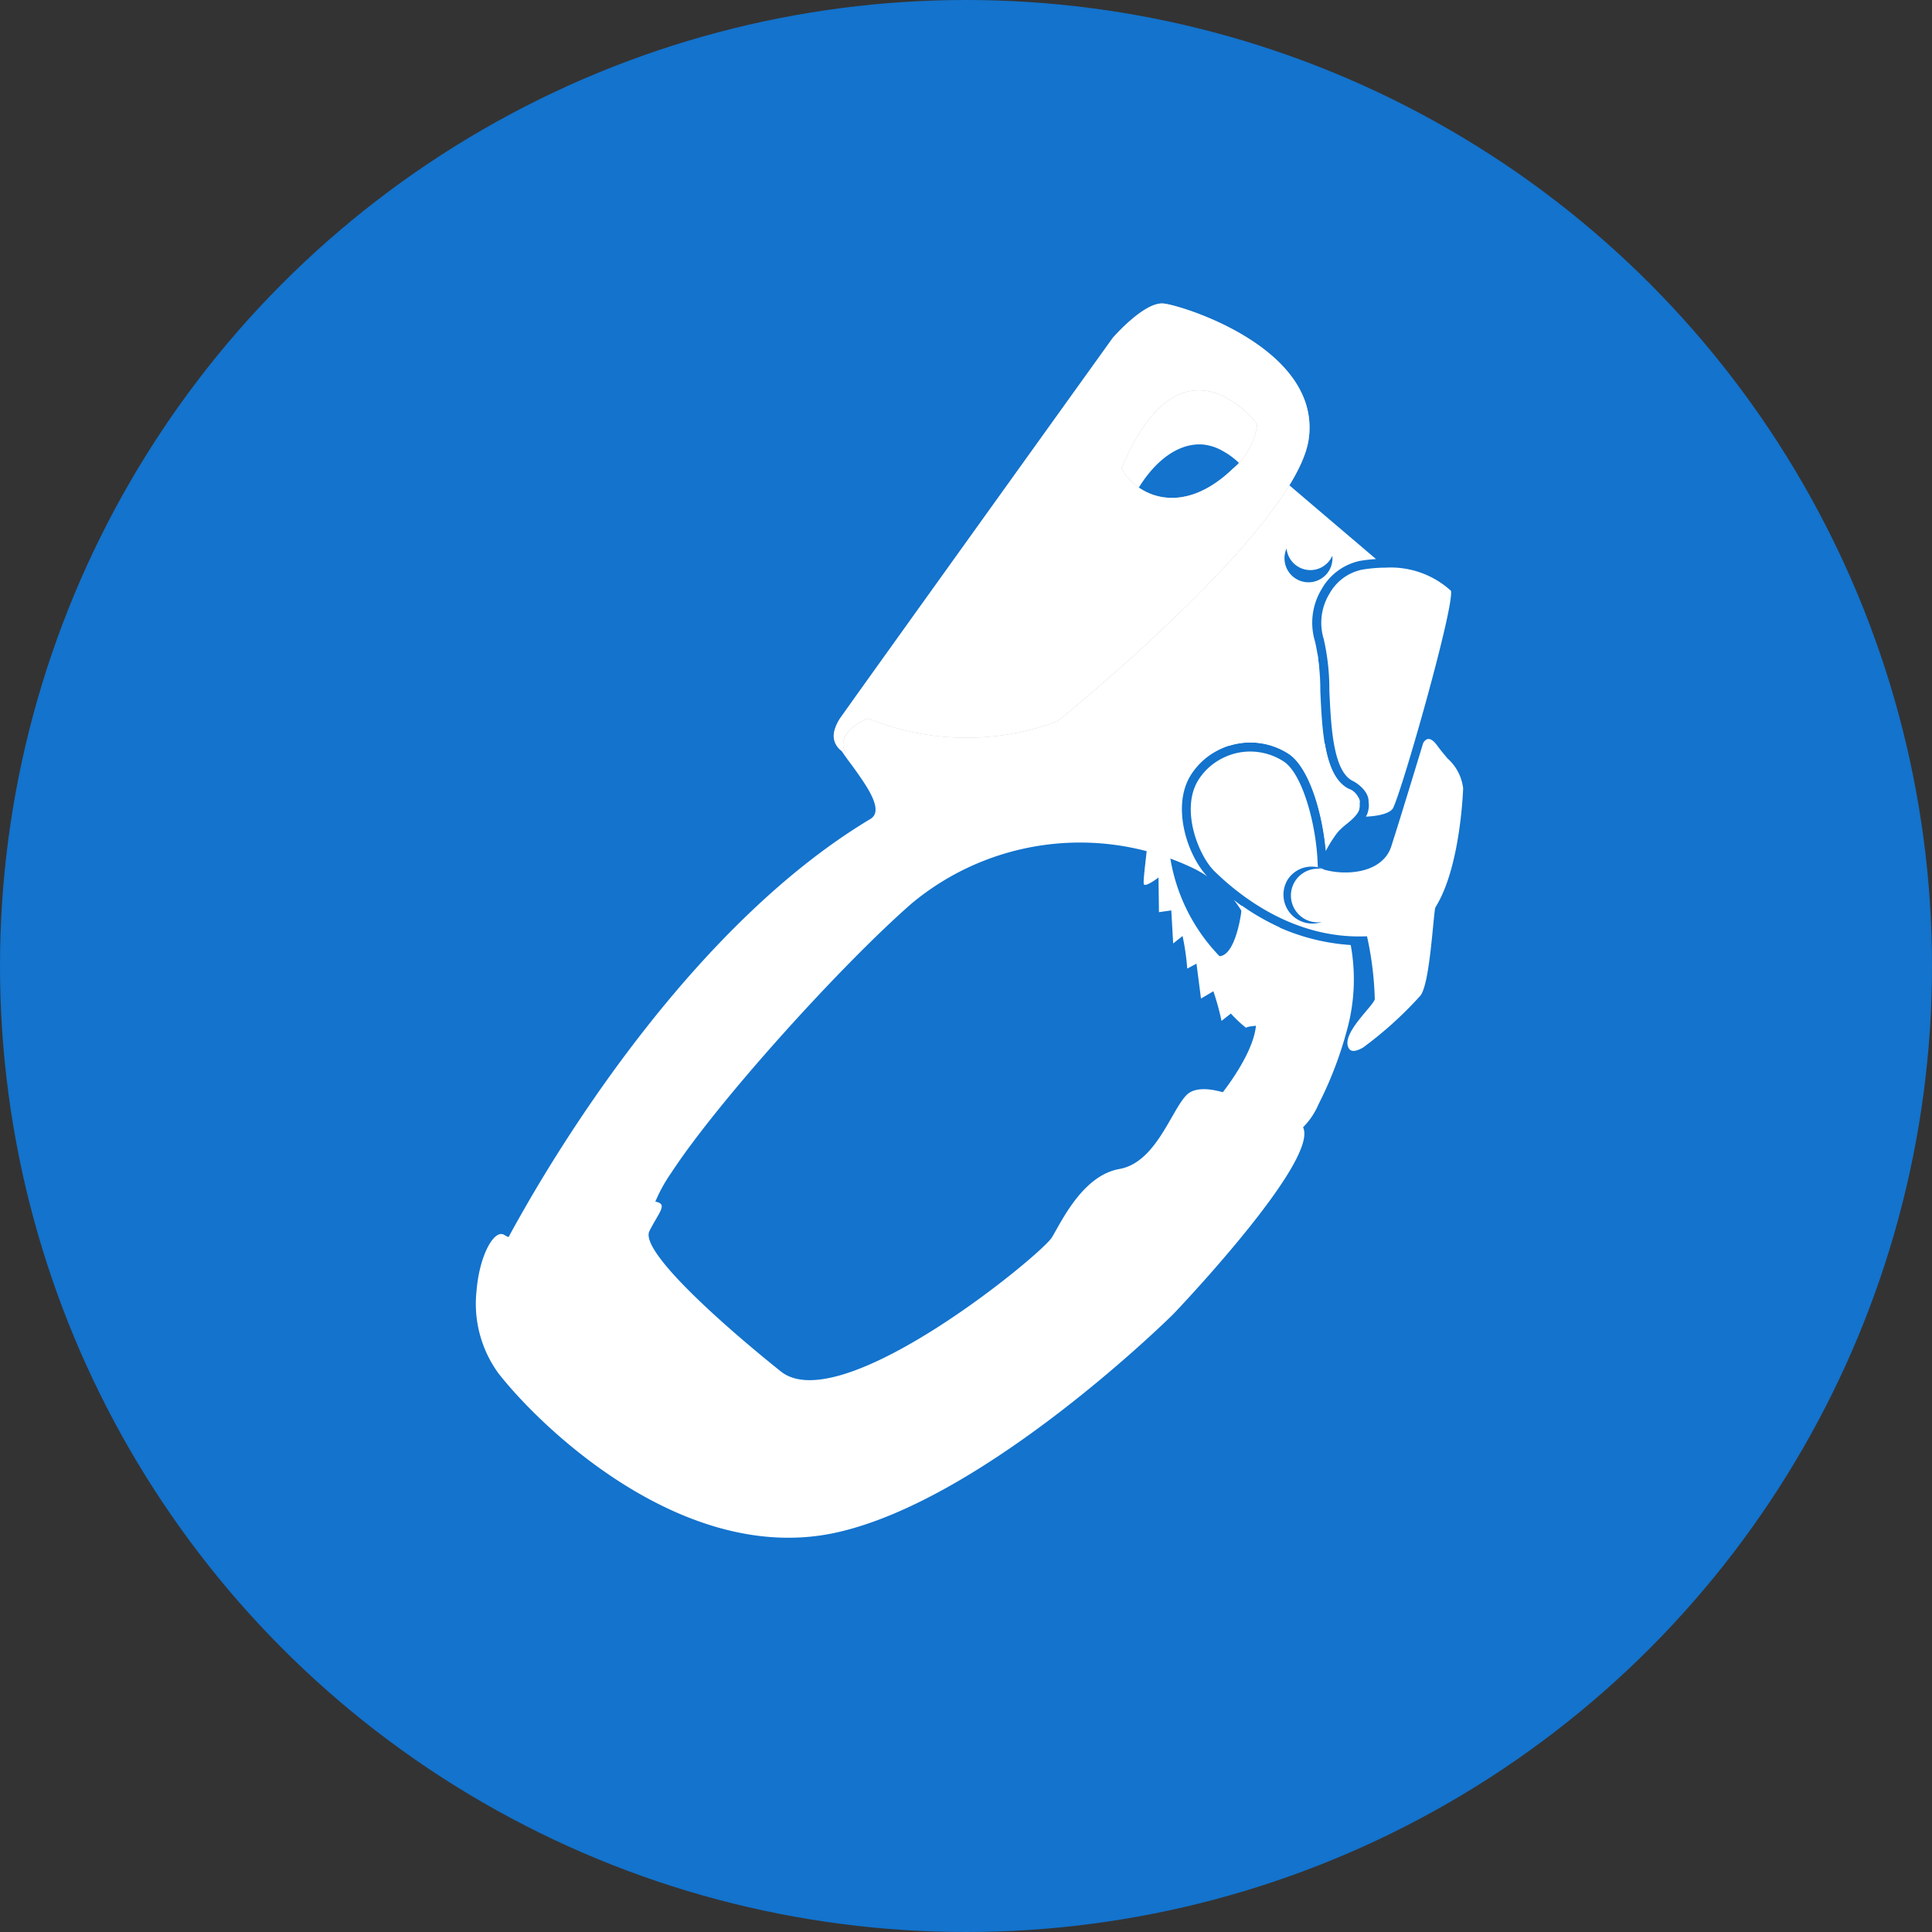
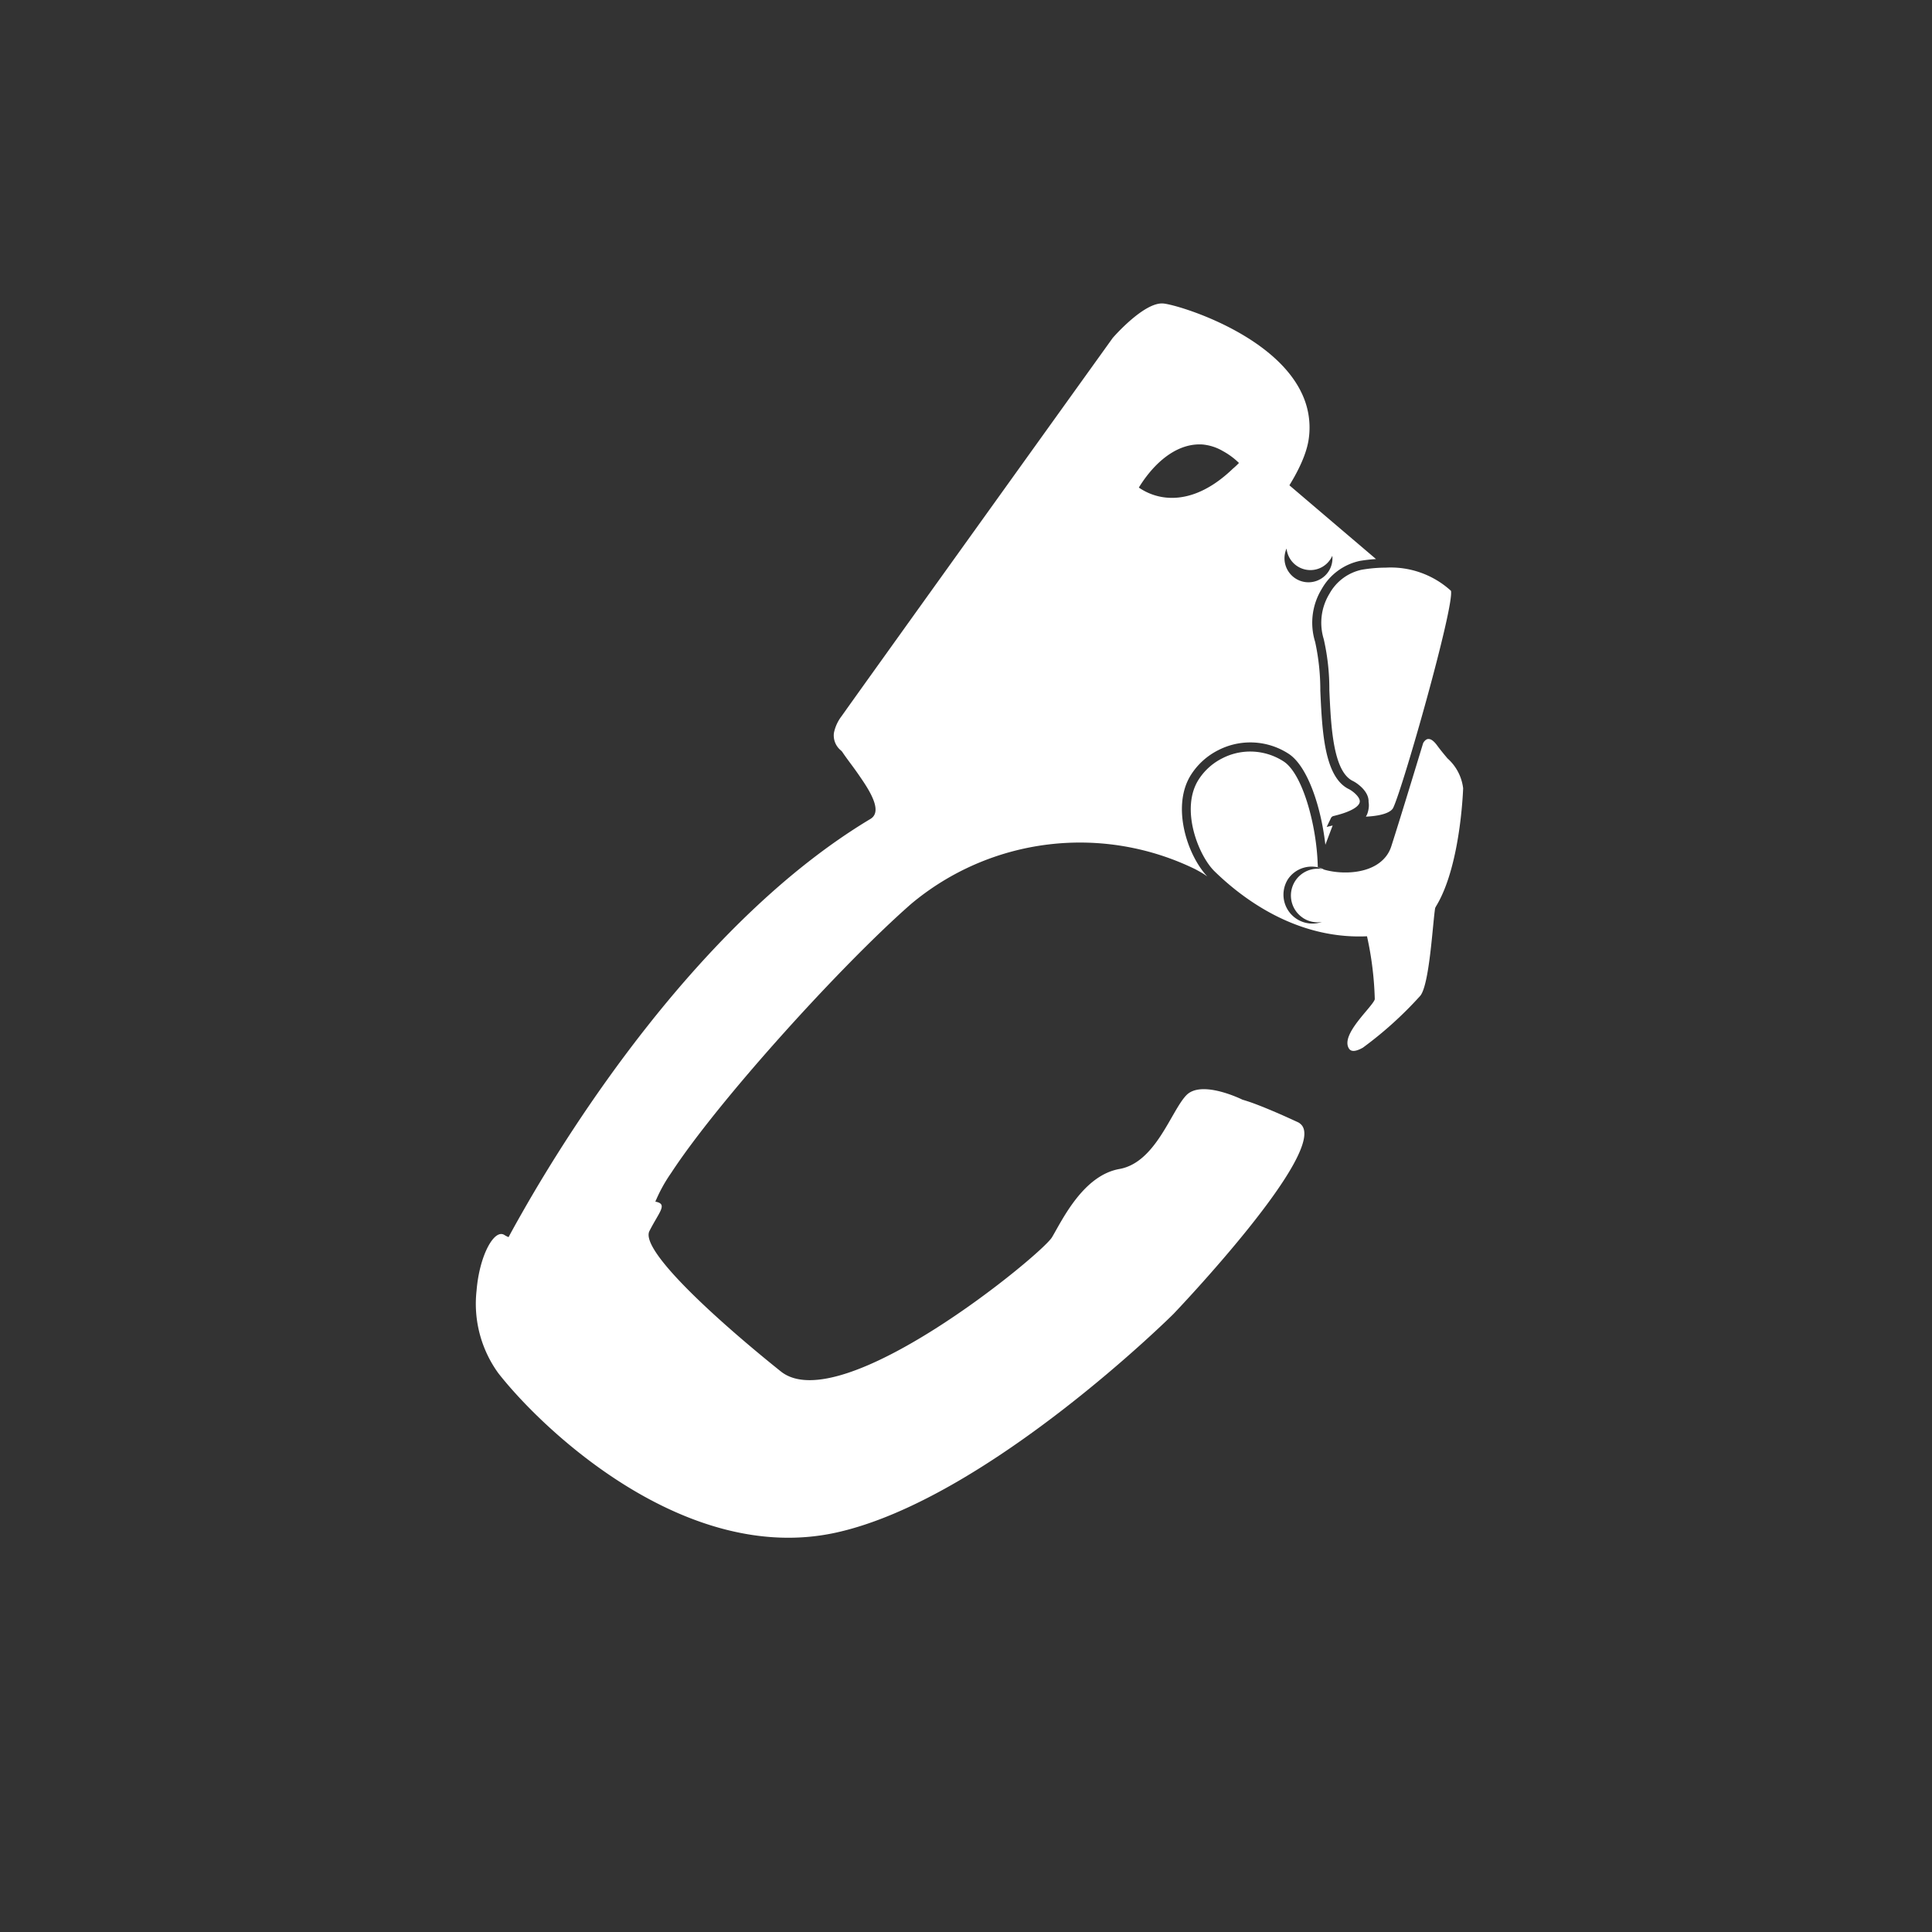
<svg xmlns="http://www.w3.org/2000/svg" width="150" height="150" viewBox="0 0 150 150">
  <rect x="0" y="0" width="150" height="150" fill="#333333" stroke="none" />
  <g id="Gruppe_19071" data-name="Gruppe 19071" transform="translate(-1170 -2509)">
-     <circle id="Ellipse_450" data-name="Ellipse 450" cx="75" cy="75" r="75" transform="translate(1170 2509)" fill="#1373cd" />
    <g id="Ebene_2" data-name="Ebene 2" transform="translate(1185.421 2519.68)">
      <path id="Pfad_540" data-name="Pfad 540" d="M83.266,54.486a5.372,5.372,0,0,1,2.116-1.89,5.454,5.454,0,0,1,5.442.289c1.47.955,2.515,4.093,2.854,7.064l.566-1.495-.462.112L94.1,57.9a.305.305,0,0,1,.234-.187v0c1.761-.426,2-.909,2.015-1.1.039-.388-.6-.866-.844-.982-1.916-.935-2.076-4.5-2.219-7.639a17.619,17.619,0,0,0-.4-3.787,5.022,5.022,0,0,1,.512-4.117,4.472,4.472,0,0,1,2.969-2.179,12.208,12.208,0,0,1,1.243-.141l-5.538-4.715-3.6-3.069.828-2.941L83.046,22.18l-.054.039-6.676,5.067L69.6,35.023,58.522,47.788a14.625,14.625,0,0,0-2.1,2.691,5.659,5.659,0,0,0-.33.709.008.008,0,0,1,0,.011,1.612,1.612,0,0,0,0,1.419c.2.318.49.71.809,1.14.222.3.454.621.677.953.921,1.326,1.682,2.725.753,3.25C45.091,65.91,35.016,82,31.334,88.484c-.623,1.088-1.065,1.911-1.307,2.37l-.225.432s4.919.154,7.708-2.344,3.74-.014,4.034-1a11.929,11.929,0,0,1,1.348-2.52c3.626-5.554,13.151-16.084,18.629-20.883a20.415,20.415,0,0,1,22.04-2.7q.333.176.635.357c.113.067.205.142.311.211C82.928,60.726,81.7,56.9,83.266,54.486Zm7.4-17.537a1.858,1.858,0,0,0,3.41.825,1.8,1.8,0,0,0,.142-.262,1.862,1.862,0,1,1-3.551-.563ZM81.187,36a3.541,3.541,0,0,1-2.546-2.112,2.3,2.3,0,0,1,.278-1.189c1.019-1.885,2.9-3.965,5.21-3.827a3.817,3.817,0,0,1,1.59.511,5.658,5.658,0,0,1,1.751,1.482,2.73,2.73,0,0,1,.215.344,3.784,3.784,0,0,1-1.161,1.932C85.228,34.575,83.348,36.4,81.187,36Z" transform="translate(-6.198 -5.043)" fill="#fff" />
-       <path id="Pfad_541" data-name="Pfad 541" d="M96.459,71.743c2.558,3.192,1.694,7.289,1.738,9.332.037,1.48-.993,3.31-1.88,4.618-.508.753-.976,1.316-1.177,1.568-.073.083-.114.132-.114.132l6.373,2.4a5.654,5.654,0,0,0,1.631-2.168,29.516,29.516,0,0,0,2.2-5.722,14.763,14.763,0,0,0,.306-6.654A16.31,16.31,0,0,1,96.459,71.743Z" transform="translate(-16.087 -12.557)" fill="#fff" />
-       <path id="Pfad_542" data-name="Pfad 542" d="M98.86,70.264a18.284,18.284,0,0,1-2.955-1.7c-.011.215-.031.432-.063.652-.11.738-.583,3.218-1.667,3.276A14.249,14.249,0,0,1,90.2,61.622c.938-3.762,2.749-5.238,4.8-5.49a5.46,5.46,0,0,1,4.53.644c1.553,1.008,2.619,4.445,2.894,7.552a10.187,10.187,0,0,1,.852-1.363c.467-.608,1.151-.923,1.584-1.539.058-.081.091-.154.137-.231a1.507,1.507,0,0,0,.051-.669c0-.007.008-.017.009-.023,0-.036-.024-.073-.031-.109a1.482,1.482,0,0,0-.045-.159.654.654,0,0,0-.032-.058,1.236,1.236,0,0,0-.79-.7.21.21,0,0,0-.045-.031c-1-.561-1.491-1.881-1.762-3.461-1.407-.128-4.7-.625-5.987-1.71-1.608-1.355,1.455-3.8,2.714-5,.883-.845,2.152.283,2.83,1.032-.031-.464-.07-.9-.124-1.279-.842-.664-2.29-1.72-3.233-.872-1.307,1.172-11.275,11.255-11.275,11.255s.276,1.122.788,2.828l-.691,1.818,1.169-.29c.069.215-.36,3.02-.235,3.153.182.2,1.129-.539,1.13-.539h0l.035,2.694.958-.138.147,2.566.728-.579a19.38,19.38,0,0,1,.364,2.532l.718-.385.348,2.71.963-.566a19.924,19.924,0,0,1,.631,2.3l.729-.569a9.749,9.749,0,0,0,1.176,1.107c.071-.109.854-.165.854-.165l-.014-.511c.373-.7.2-2.534.283-3.1A11.783,11.783,0,0,1,98.86,70.264Z" transform="translate(-14.913 -8.934)" fill="#fff" />
      <path id="Pfad_543" data-name="Pfad 543" d="M108.769,63.547c-.008.01-.02.02-.029.03l.046.043Z" transform="translate(-18.166 -11.314)" fill="#1373cd" />
-       <path id="Pfad_544" data-name="Pfad 544" d="M96.984,27.639c.925-6.983-9.768-10.309-11.267-10.471s-3.956,2.672-3.956,2.672S62.178,47.118,60.715,49.2s.089,2.735.332,2.893c-.856-1.368,1.084-2.56,1.755-2.7a20.184,20.184,0,0,0,14.679.206S96.07,34.618,96.984,27.639Zm-14.479,2.2c4.515-10.713,10.184-3.645,10.184-3.645a1.6,1.6,0,0,1,.285.38,5.353,5.353,0,0,1-1.882,3.414c-4.108,3.954-7.625,1.931-8.633.008A.59.59,0,0,1,82.506,29.838Z" transform="translate(-10.79 -4.282)" fill="#b8b8b8" />
      <path id="Pfad_545" data-name="Pfad 545" d="M96.985,27.639A6.17,6.17,0,0,0,96.371,24a.038.038,0,0,1-.011-.025C94.1,19.486,86.928,17.3,85.717,17.168,84.212,17,81.761,19.84,81.761,19.84S62.179,47.118,60.715,49.2a3.171,3.171,0,0,0-.6,1.309,1.5,1.5,0,0,0,.931,1.584c-.856-1.368,1.084-2.56,1.755-2.7a20.184,20.184,0,0,0,14.679.206S96.07,34.618,96.985,27.639ZM92.69,26.193a1.6,1.6,0,0,1,.285.38,5.353,5.353,0,0,1-1.882,3.414c-4.108,3.954-7.625,1.931-8.633.008a.59.59,0,0,1,.046-.157l.008-.013c4.23-10.031,9.478-4.44,10.115-3.71C92.669,26.169,92.69,26.193,92.69,26.193Z" transform="translate(-10.791 -4.282)" fill="#fff" />
      <path id="Pfad_546" data-name="Pfad 546" d="M112.724,79.31a29.391,29.391,0,0,1-4.413,3.98c-.5.282-.892.354-1.075.076-.712-1.088,1.833-3.24,2-3.835a25.586,25.586,0,0,0-.669-5.173l5.42-2.141a.848.848,0,0,0-.059.2C113.735,73.53,113.487,78.565,112.724,79.31Z" transform="translate(-17.919 -12.629)" fill="#fff" />
      <path id="Pfad_547" data-name="Pfad 547" d="M81.513,106.521s-14.474,14.385-26.179,16.969-22.8-7.975-26.239-12.379A9.183,9.183,0,0,1,27.41,104.7c.22-2.721,1.373-4.826,2.166-4.311,1.4.911,4.468-.13,5.924-1.049,3.142-3.173,4.768-1.726,5.778-1.545s.327.762-.447,2.284,5.538,7.17,10.2,10.9,20.256-9.071,21.056-10.417,2.418-4.8,5.235-5.3,4-4.485,5.191-5.723,4.365.344,4.365.344.215.057.741.239c.657.239,1.792.688,3.562,1.511a.627.627,0,0,1,.177.115C93.8,93.674,81.513,106.521,81.513,106.521Z" transform="translate(-5.83 -15.182)" fill="#fff" />
      <path id="Pfad_548" data-name="Pfad 548" d="M114.788,43.139a6.941,6.941,0,0,0-5.054-1.8,11.271,11.271,0,0,0-1.885.165,3.767,3.767,0,0,0-2.488,1.848,4.326,4.326,0,0,0-.45,3.541,17.427,17.427,0,0,1,.434,3.972c.127,2.8.285,6.287,1.822,7.037.264.123,1.262.769,1.224,1.626a1.513,1.513,0,0,1,.01.463,1.971,1.971,0,0,1-.131.518l-.065.122c-.008.014-.015.027-.024.042,1.642-.081,2.031-.495,2.123-.688C111.075,58.37,115.045,44.4,114.788,43.139Z" transform="translate(-17.556 -7.948)" fill="#fff" />
      <path id="Pfad_549" data-name="Pfad 549" d="M112.707,58.524c-.265-.316-.539-.644-.8-1-.223-.307-.444-.486-.619-.5-.263-.056-.455.275-.472.321s-1.618,5.345-2.476,8.02a2.5,2.5,0,0,1-.686,1.072c-1.256,1.184-3.6,1.079-4.793.635l-.221-.082-.008-.236c-.1-3.093-1.184-7.044-2.644-7.992a4.769,4.769,0,0,0-2.6-.769,4.713,4.713,0,0,0-2.149.517A4.652,4.652,0,0,0,93.4,60.148c-1.472,2.266-.042,5.918,1.229,7.151,2.667,2.6,8.125,6.552,15.2,4.463a2.693,2.693,0,0,0,1-.559l0,0c2.709-2.28,3.063-9.538,3.094-10.359A3.691,3.691,0,0,0,112.707,58.524Zm-11.2,12.4a2.067,2.067,0,0,0,1.449.3,2.245,2.245,0,0,1-2.643-3.308,2.209,2.209,0,0,1,2.8-.77,2.081,2.081,0,0,0-1.609,3.773Z" transform="translate(-15.746 -10.323)" fill="#fff" />
    </g>
  </g>
</svg>